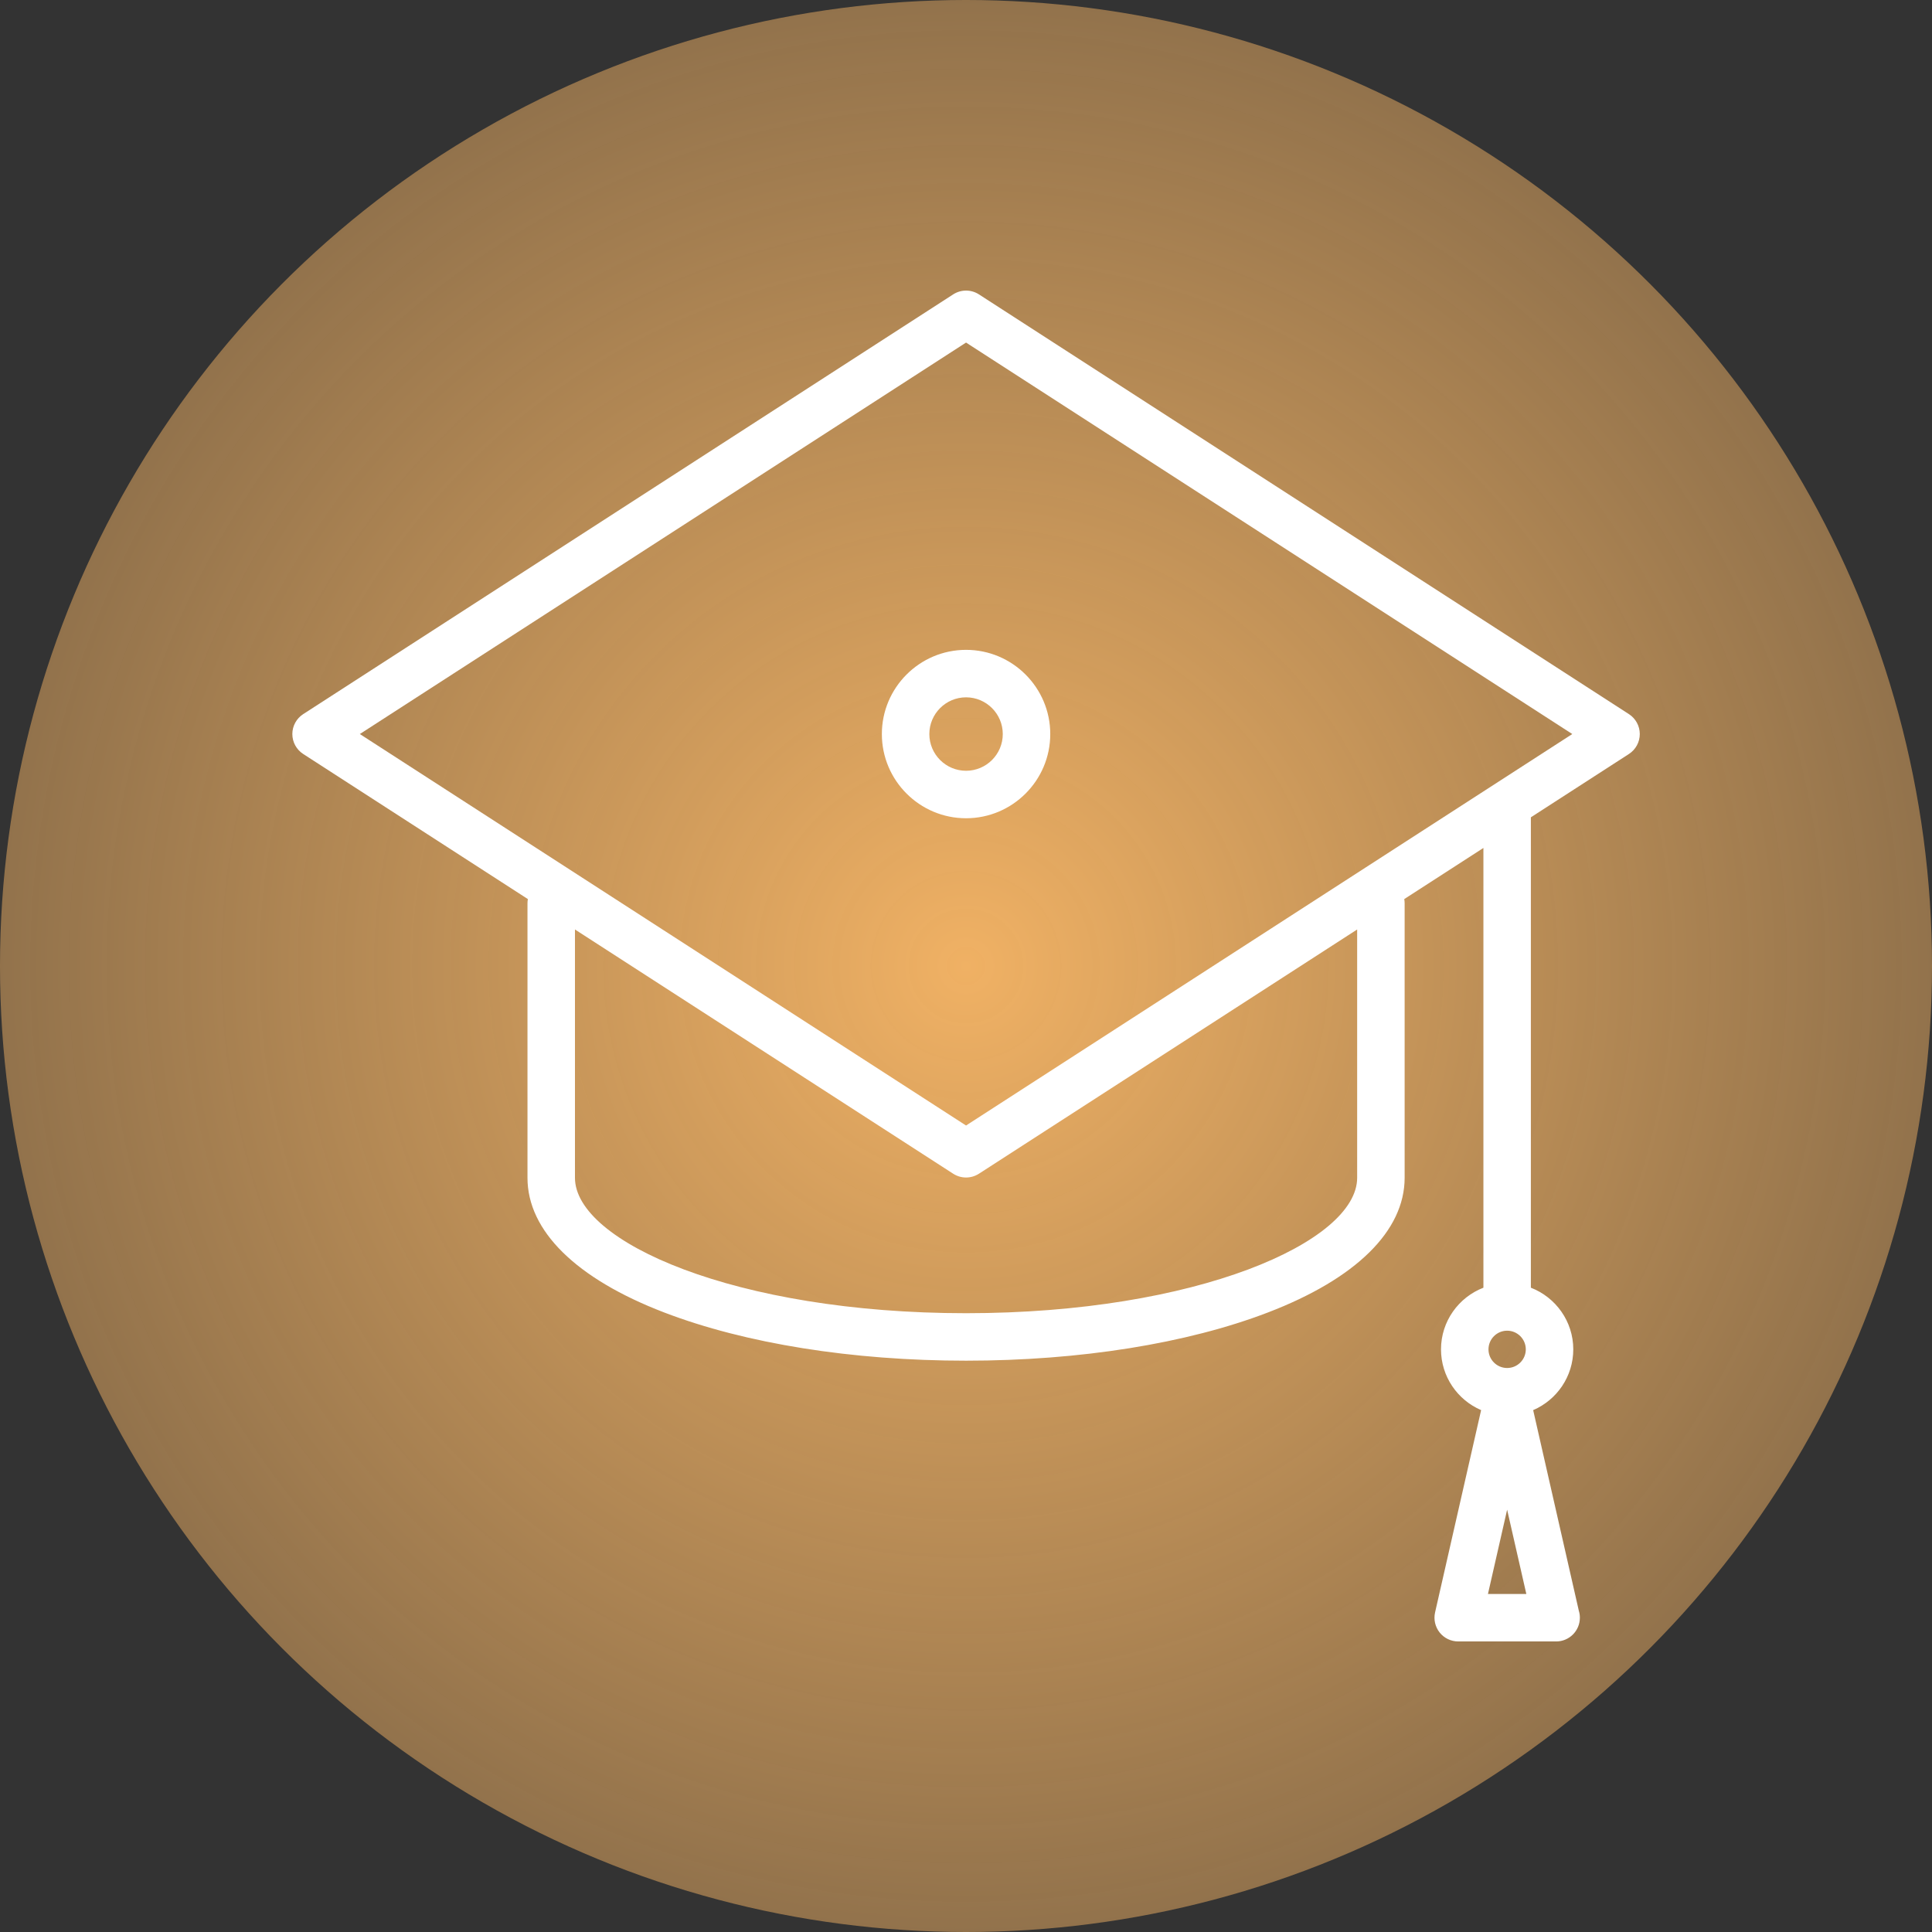
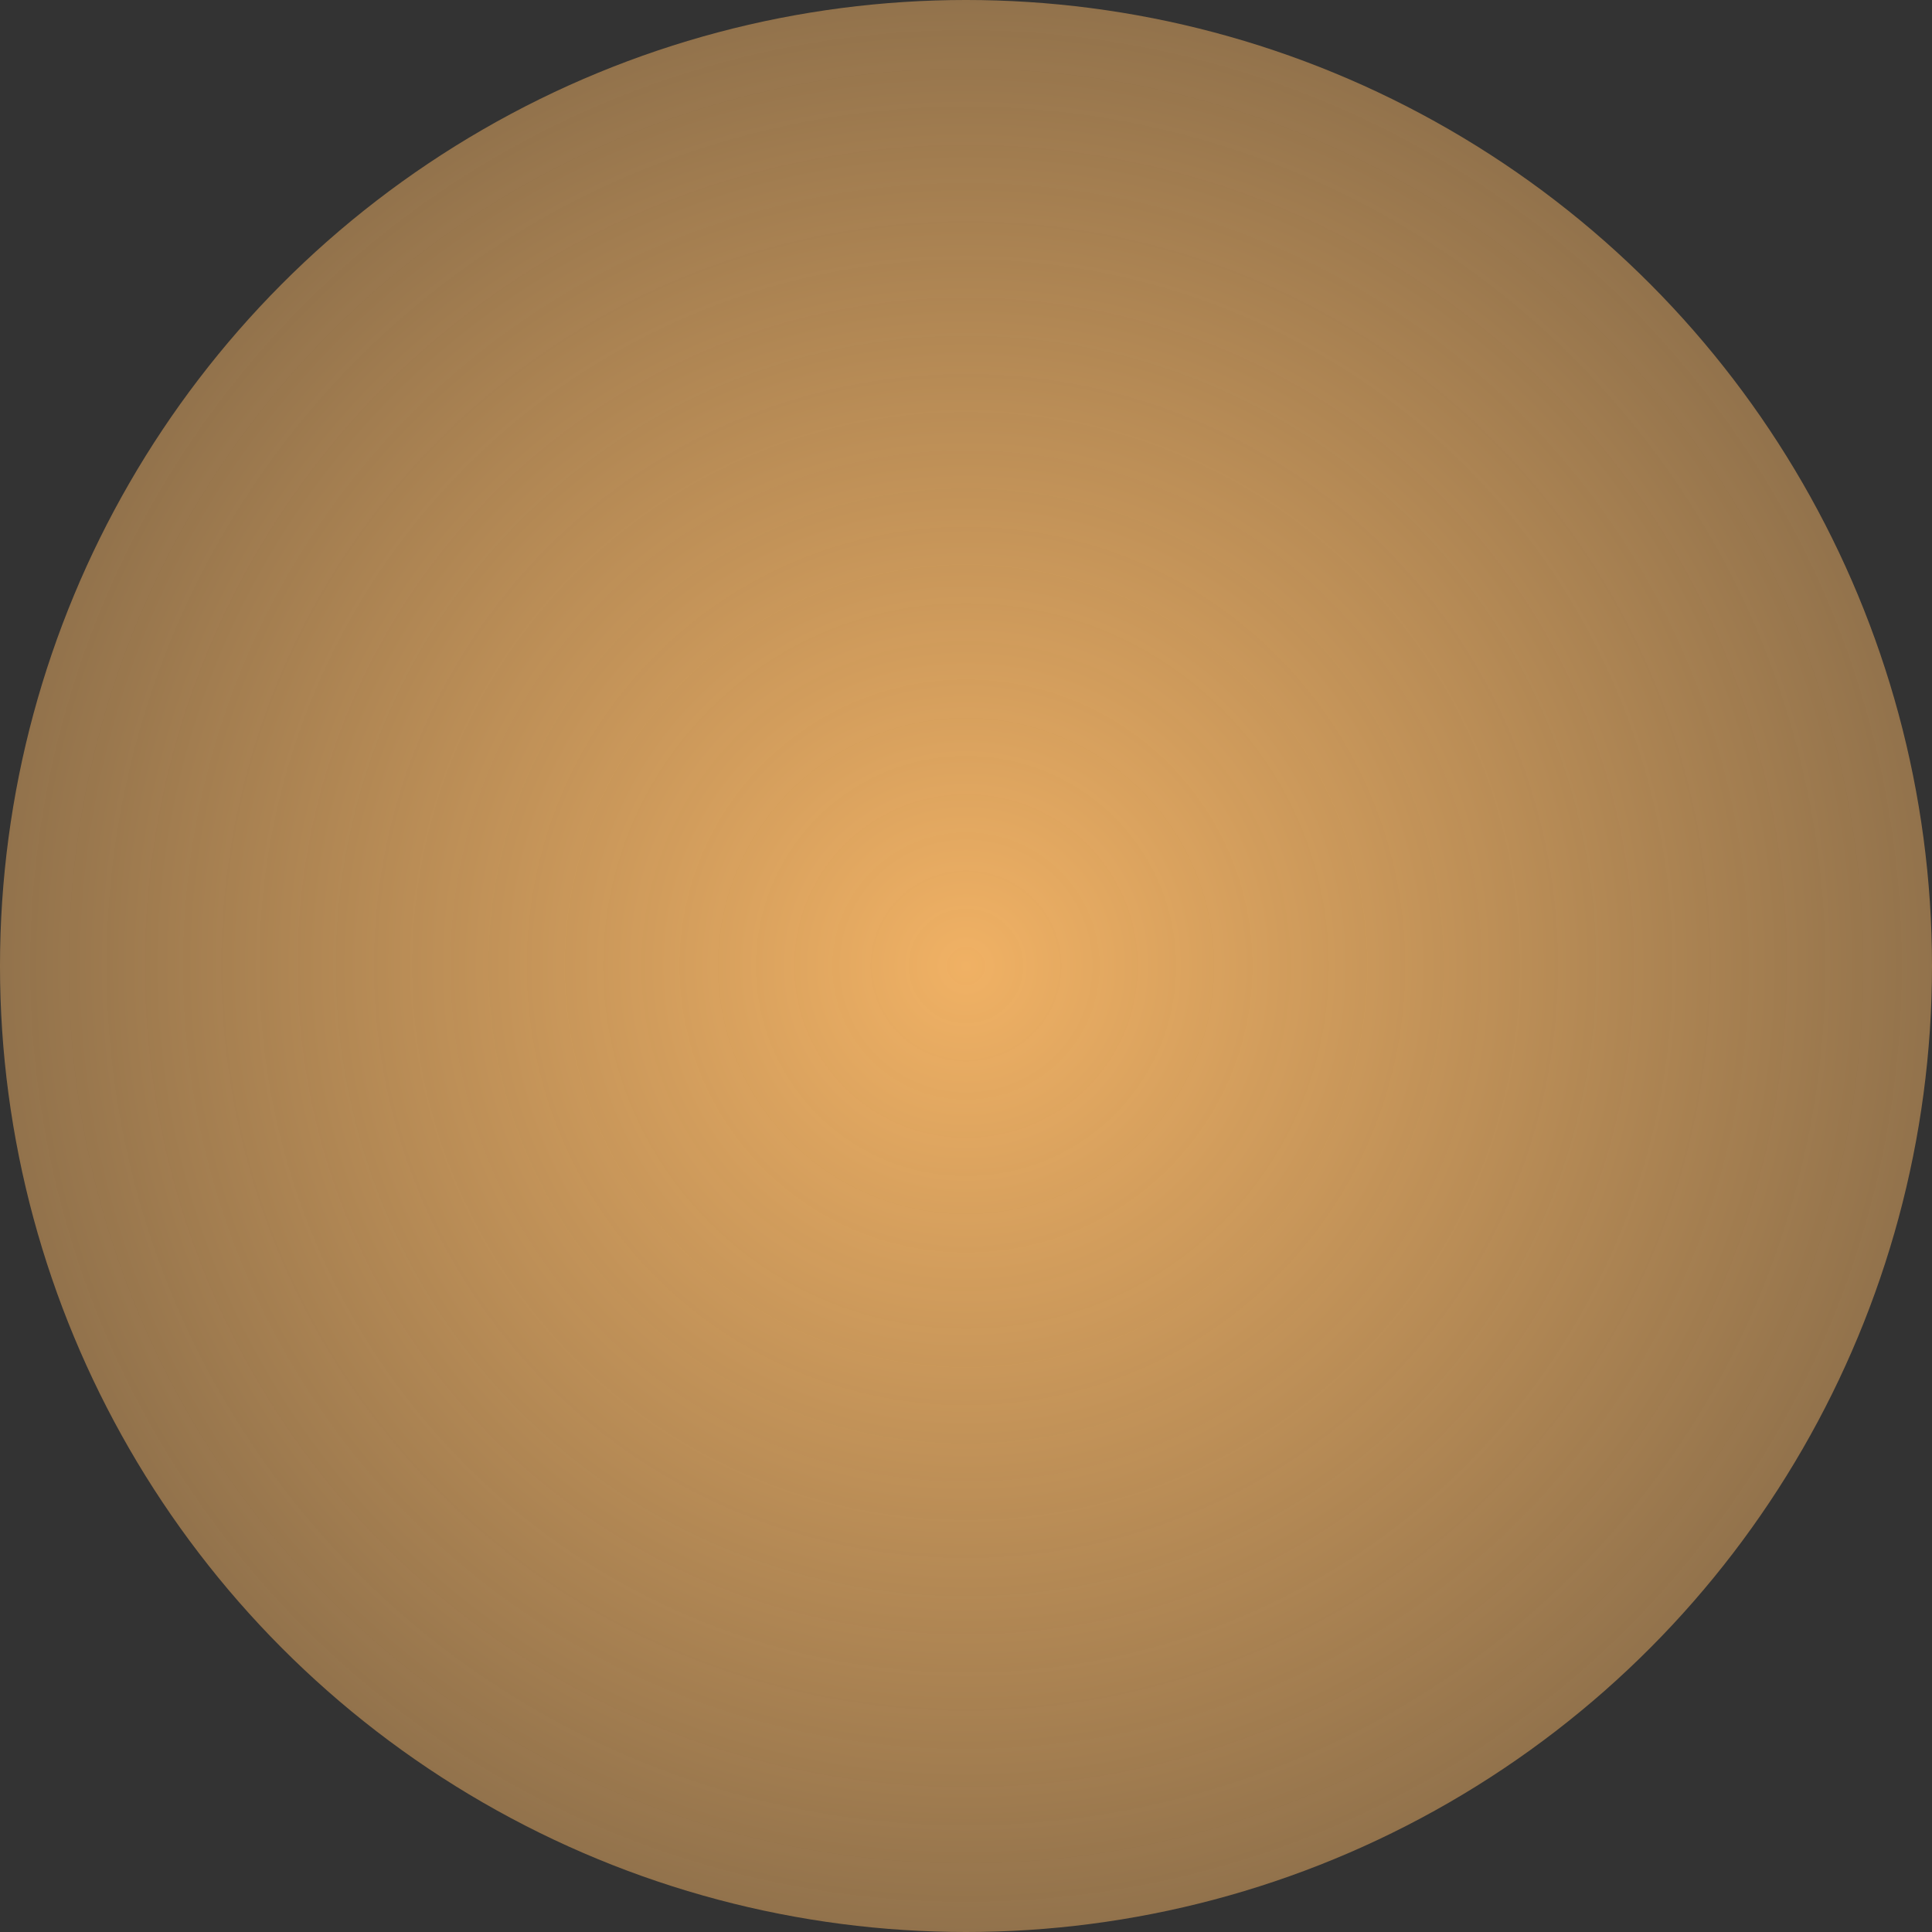
<svg xmlns="http://www.w3.org/2000/svg" width="80" height="80" viewBox="0 0 80 80" fill="none">
  <rect x="0" y="0" width="80" height="80" fill="#333333" stroke="none" />
  <circle cx="40" cy="40" r="40" fill="url(#paint0_radial_22_922)" />
-   <path d="M67.45 29.57L40.536 12.19C40.211 11.98 39.794 11.98 39.469 12.19L12.555 29.57C12.275 29.751 12.105 30.062 12.105 30.395C12.105 30.729 12.275 31.04 12.555 31.221L21.858 37.229C21.848 37.284 21.842 37.341 21.842 37.4V48.77C21.842 50.966 23.853 52.947 27.504 54.347C30.858 55.634 35.297 56.343 40.002 56.343C44.708 56.343 49.147 55.634 52.501 54.347C56.152 52.947 58.163 50.966 58.163 48.77V37.4C58.163 37.341 58.157 37.284 58.147 37.229L61.425 35.112V53.321C60.4 53.717 59.669 54.711 59.669 55.874C59.669 57.001 60.354 57.971 61.33 58.39L59.423 66.768C59.357 67.059 59.427 67.365 59.613 67.599C59.8 67.833 60.083 67.969 60.382 67.969H64.433C64.434 67.969 64.435 67.969 64.436 67.969C64.979 67.969 65.419 67.529 65.419 66.986C65.419 66.884 65.404 66.786 65.375 66.694L63.485 58.39C64.461 57.971 65.146 57.001 65.146 55.874C65.146 54.711 64.415 53.717 63.39 53.321V33.843L67.45 31.221C67.73 31.04 67.9 30.729 67.9 30.395C67.9 30.062 67.73 29.751 67.45 29.57ZM62.407 56.646C61.982 56.646 61.635 56.3 61.635 55.874C61.635 55.448 61.982 55.101 62.407 55.101C62.833 55.101 63.18 55.448 63.18 55.874C63.18 56.3 62.833 56.646 62.407 56.646ZM61.613 66.003L62.407 62.513L63.202 66.003H61.613ZM56.197 48.77C56.197 51.422 49.546 54.377 40.002 54.377C30.459 54.377 23.808 51.422 23.808 48.77V38.488L39.469 48.601C39.632 48.706 39.817 48.758 40.002 48.758C40.188 48.758 40.373 48.706 40.536 48.601L56.197 38.488V48.77H56.197ZM40.002 46.605L14.9 30.395L40.002 14.185L65.105 30.395L40.002 46.605Z" fill="white" />
-   <path d="M36.516 30.396C36.516 32.318 38.08 33.882 40.002 33.882C41.925 33.882 43.489 32.318 43.489 30.396C43.489 28.473 41.925 26.909 40.002 26.909C38.08 26.909 36.516 28.473 36.516 30.396ZM41.523 30.396C41.523 31.234 40.841 31.916 40.002 31.916C39.164 31.916 38.482 31.234 38.482 30.396C38.482 29.557 39.164 28.875 40.002 28.875C40.841 28.875 41.523 29.557 41.523 30.396Z" fill="white" />
  <defs>
    <radialGradient id="paint0_radial_22_922" cx="0" cy="0" r="1" gradientUnits="userSpaceOnUse" gradientTransform="translate(40 40) rotate(90) scale(79.5)">
      <stop stop-color="#F0B164" />
      <stop offset="1" stop-color="#F0B164" stop-opacity="0" />
    </radialGradient>
  </defs>
</svg>